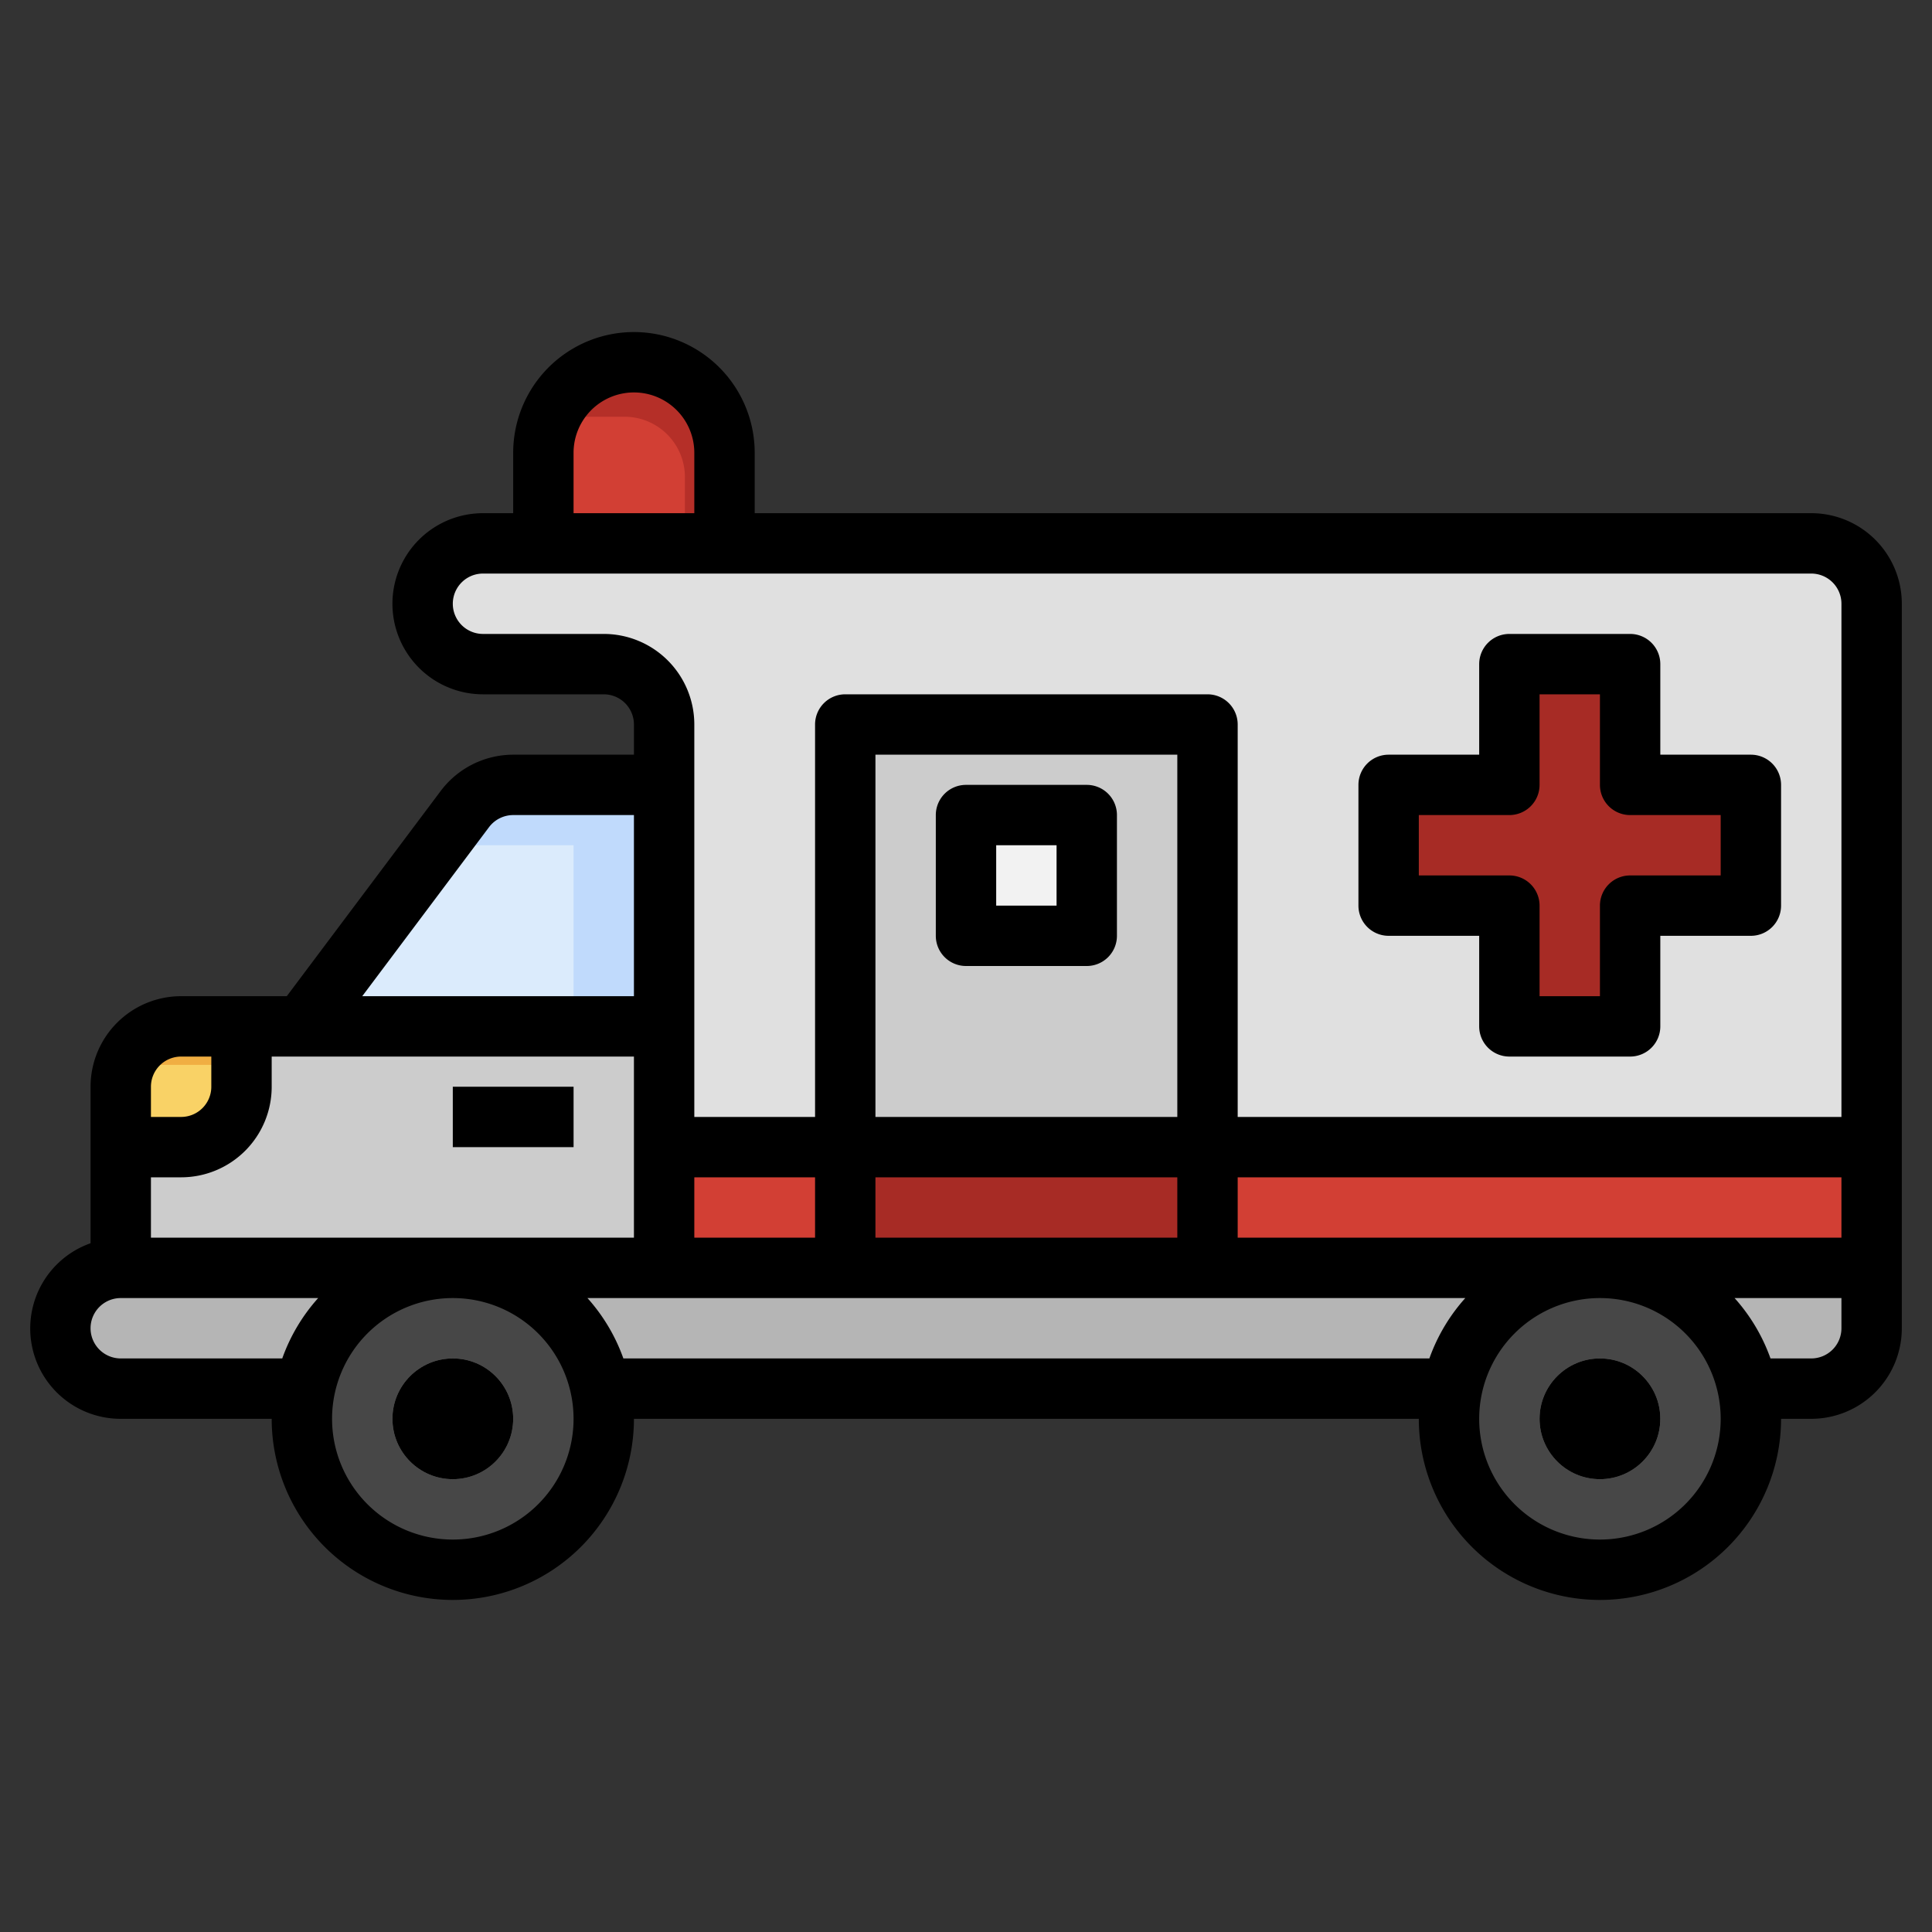
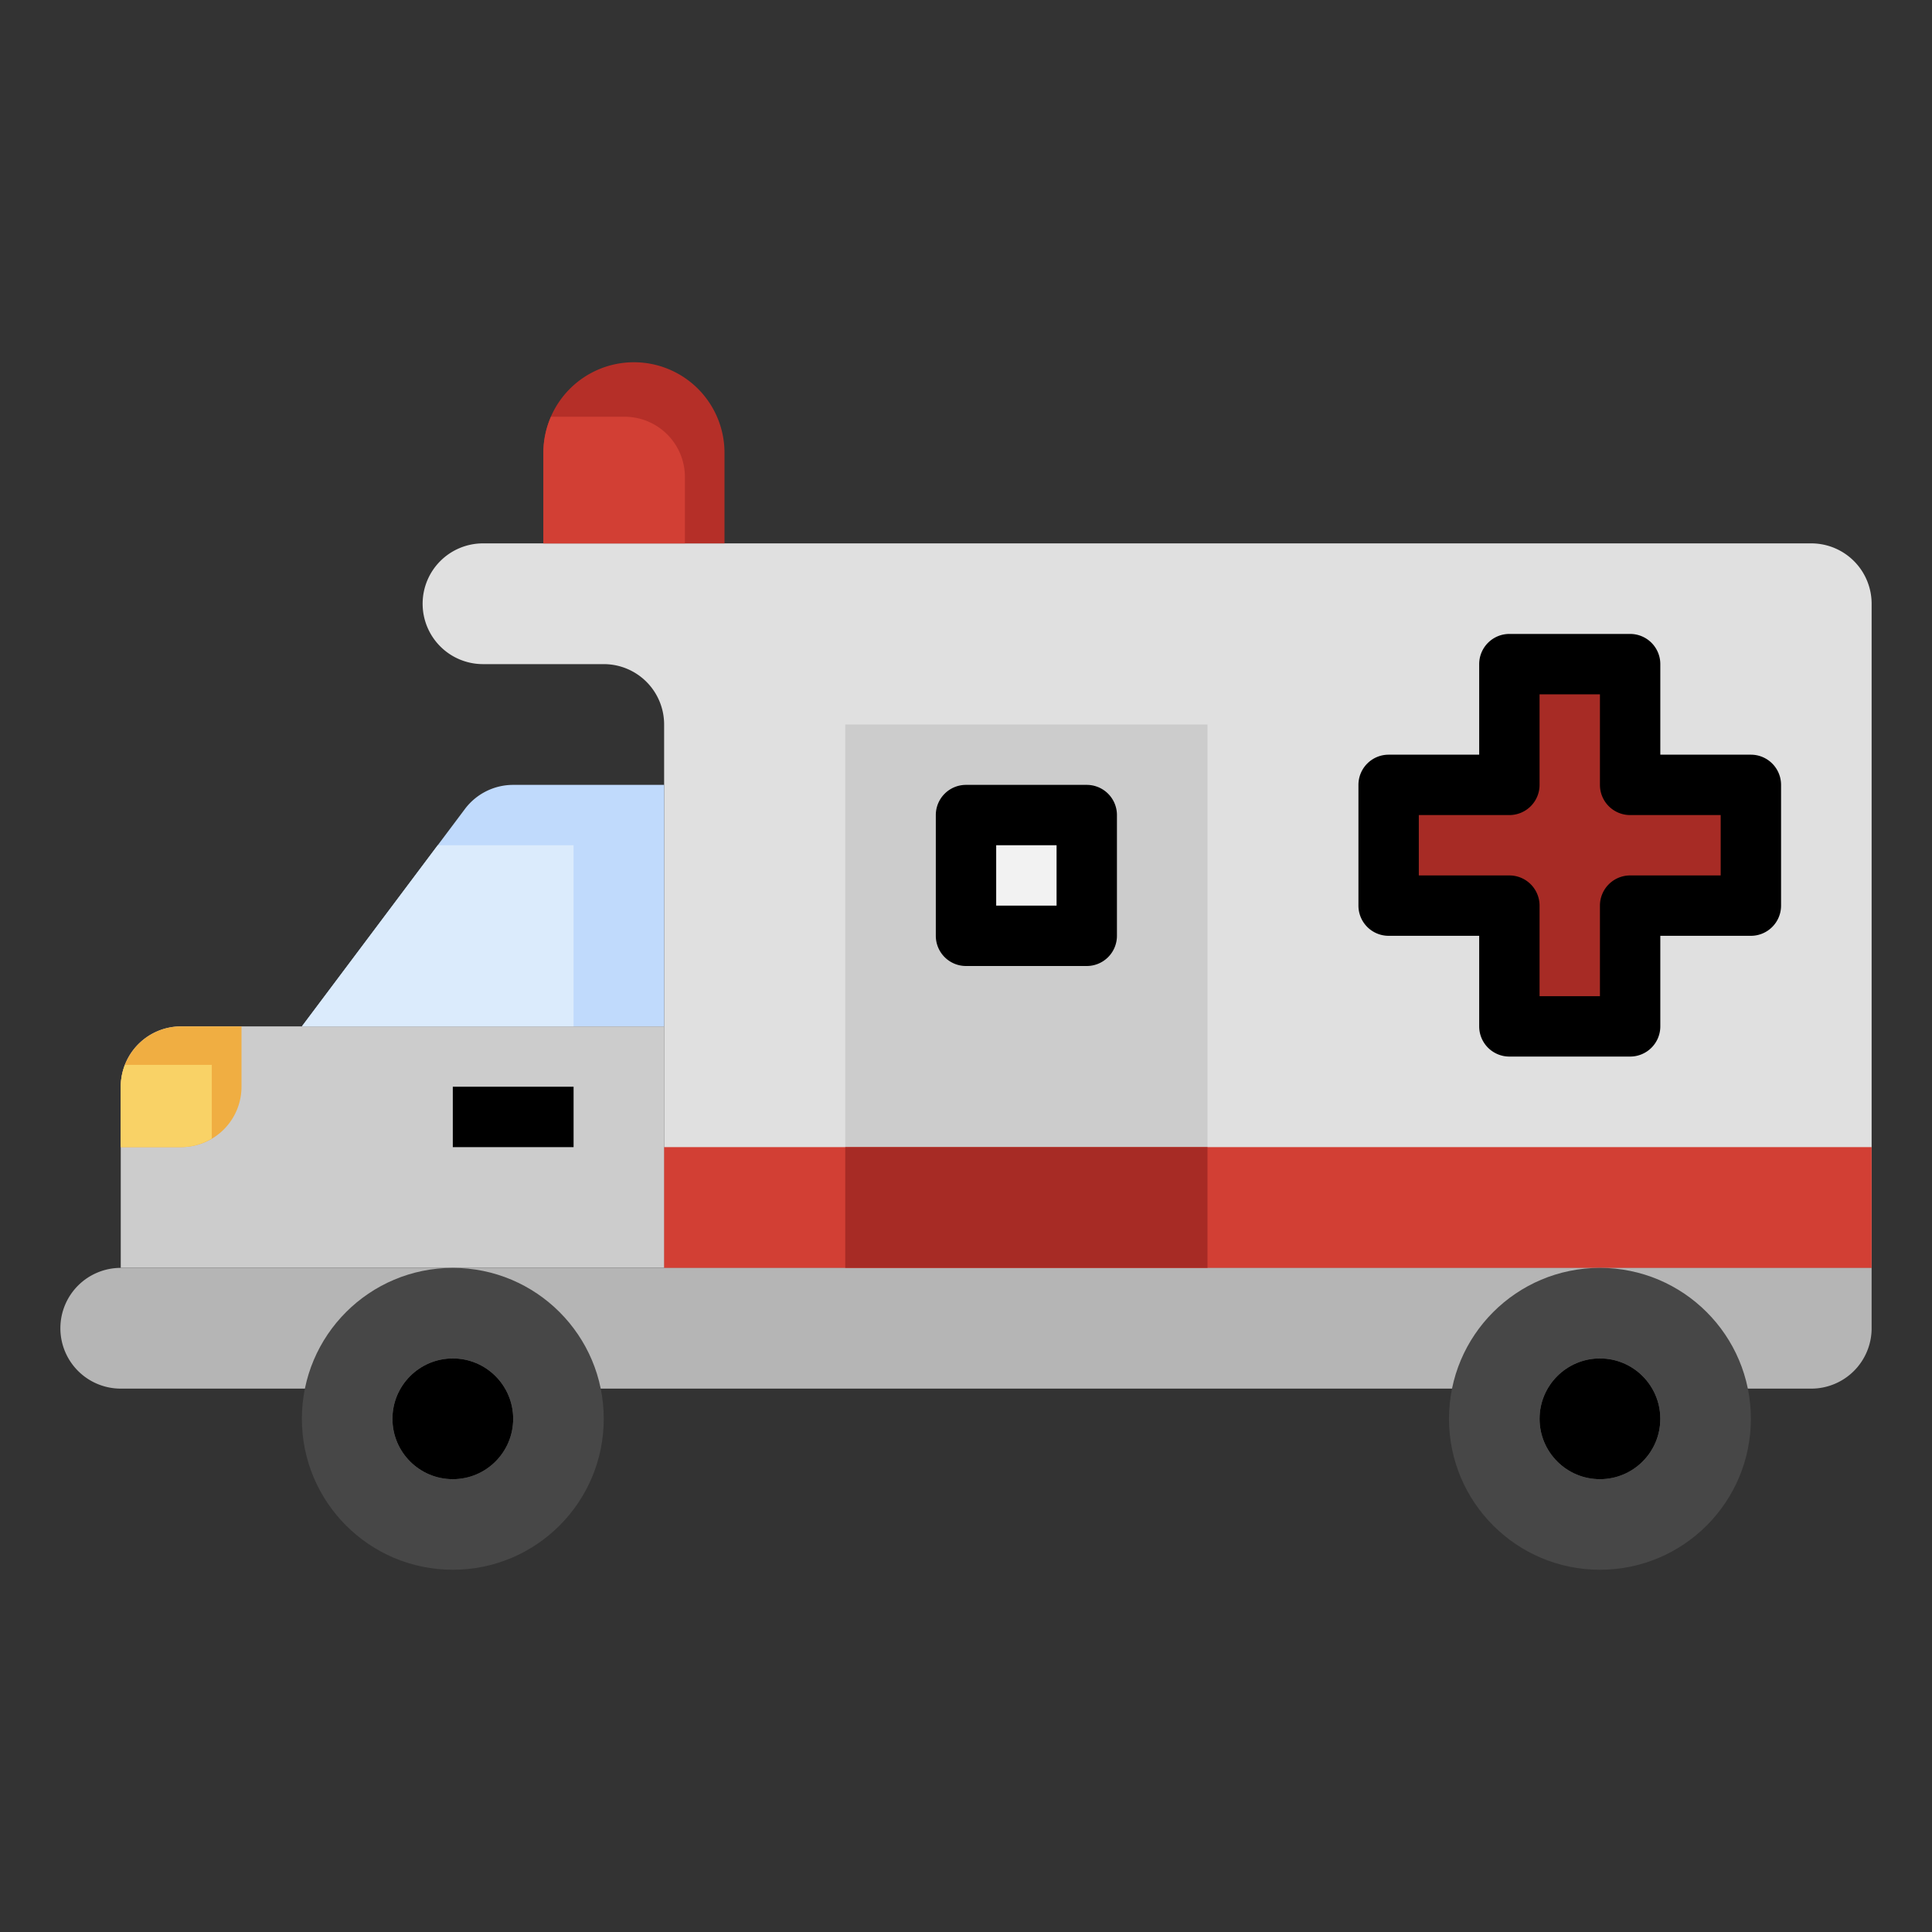
<svg xmlns="http://www.w3.org/2000/svg" id="Layer_3" height="512" viewBox="0 0 64 64" width="512" data-name="Layer 3">
  <rect x="0" y="0" width="64" height="64" fill="#333333" stroke="none" />
  <path d="m22 42h-18v-6a2 2 0 0 1 2-2h16z" fill="#ccc" />
  <path d="m22 42v-18a2 2 0 0 0 -2-2h-4a2 2 0 0 1 -2-2 2 2 0 0 1 2-2h44a2 2 0 0 1 2 2v22z" fill="#e0e0e0" />
  <path d="m4 42a2 2 0 0 0 -2 2 2 2 0 0 0 2 2h56a2 2 0 0 0 2-2v-2z" fill="#b5b5b5" />
  <path d="m4 38h2a2 2 0 0 0 2-2v-2h-2a2 2 0 0 0 -2 2z" fill="#f0ae42" />
  <path d="m22 34h-12l5.4-7.2a2 2 0 0 1 1.6-.8h5z" fill="#c0dafc" />
  <path d="m28 24h12v14h-12z" fill="#ccc" />
  <path d="m22 38h40v4h-40z" fill="#d23f34" />
  <path d="m28 38h12v4h-12z" fill="#a72b25" />
  <path d="m58 26h-4v-4h-4v4h-4v4h4v4h4v-4h4z" fill="#a72b25" />
  <circle cx="15" cy="47" fill="#474747" r="5" />
  <circle cx="53" cy="47" fill="#474747" r="5" />
  <path d="m18 18v-3a3 3 0 0 1 3-3 3 3 0 0 1 3 3v3" fill="#b52f28" />
  <path d="m15 49a2 2 0 1 1 2-2 2 2 0 0 1 -2 2z" fill="#939393" />
  <path d="m53 49a2 2 0 1 1 2-2 2 2 0 0 1 -2 2z" fill="#939393" />
  <path d="m15 36h4v2h-4z" fill="#b5b5b5" />
  <path d="m32 27h4v4h-4z" fill="#f2f2f2" />
  <path d="m22.689 15.805a2 2 0 0 0 -2-2h-2.438a2.977 2.977 0 0 0 -.251 1.195v3h4.689z" fill="#d23f34" />
  <path d="m10 34h9v-6h-4.5z" fill="#dbebfc" />
  <path d="m4 36v2h2a1.985 1.985 0 0 0 1.016-.286v-2.439h-2.875a1.983 1.983 0 0 0 -.141.725z" fill="#f9d266" />
-   <path d="m60 17h-35v-2a4 4 0 0 0 -8 0v2h-1a3 3 0 0 0 0 6h4a1 1 0 0 1 1 1v1h-4a3.009 3.009 0 0 0 -2.4 1.2l-5.1 6.8h-3.5a3 3 0 0 0 -3 3v5.184a2.993 2.993 0 0 0 1 5.816h5a6 6 0 0 0 12 0h26a6 6 0 0 0 12 0h1a3 3 0 0 0 3-3v-24a3 3 0 0 0 -3-3zm-19 24v-2h20v2zm-18-2h4v2h-4zm6 0h10v2h-10zm10-2h-10v-12h10zm-20-22a2 2 0 0 1 4 0v2h-4zm1 6h-4a1 1 0 0 1 0-2h44a1 1 0 0 1 1 1v17h-20v-13a1 1 0 0 0 -1-1h-12a1 1 0 0 0 -1 1v13h-4v-13a3 3 0 0 0 -3-3zm-3.8 6.4a1.006 1.006 0 0 1 .8-.4h4v6h-9zm-6.2 7.6h11v6h-16v-2h1a3 3 0 0 0 3-3v-1zm-4 0h1v1a1 1 0 0 1 -1 1h-1v-1a1 1 0 0 1 1-1zm-2 10a1 1 0 0 1 0-2h6.54a6.009 6.009 0 0 0 -1.19 2zm11 6a4 4 0 1 1 4-4 4 4 0 0 1 -4 4zm5.65-6a6.009 6.009 0 0 0 -1.19-2h29.08a6.009 6.009 0 0 0 -1.19 2zm32.35 6a4 4 0 1 1 4-4 4 4 0 0 1 -4 4zm7-6h-1.35a6.009 6.009 0 0 0 -1.19-2h3.54v1a1 1 0 0 1 -1 1z" />
  <path d="m46 31h3v3a1 1 0 0 0 1 1h4a1 1 0 0 0 1-1v-3h3a1 1 0 0 0 1-1v-4a1 1 0 0 0 -1-1h-3v-3a1 1 0 0 0 -1-1h-4a1 1 0 0 0 -1 1v3h-3a1 1 0 0 0 -1 1v4a1 1 0 0 0 1 1zm1-4h3a1 1 0 0 0 1-1v-3h2v3a1 1 0 0 0 1 1h3v2h-3a1 1 0 0 0 -1 1v3h-2v-3a1 1 0 0 0 -1-1h-3z" />
  <circle cx="15" cy="47" r="2" />
  <circle cx="53" cy="47" r="2" />
  <path d="m15 36h4v2h-4z" />
  <path d="m32 32h4a1 1 0 0 0 1-1v-4a1 1 0 0 0 -1-1h-4a1 1 0 0 0 -1 1v4a1 1 0 0 0 1 1zm1-4h2v2h-2z" />
</svg>